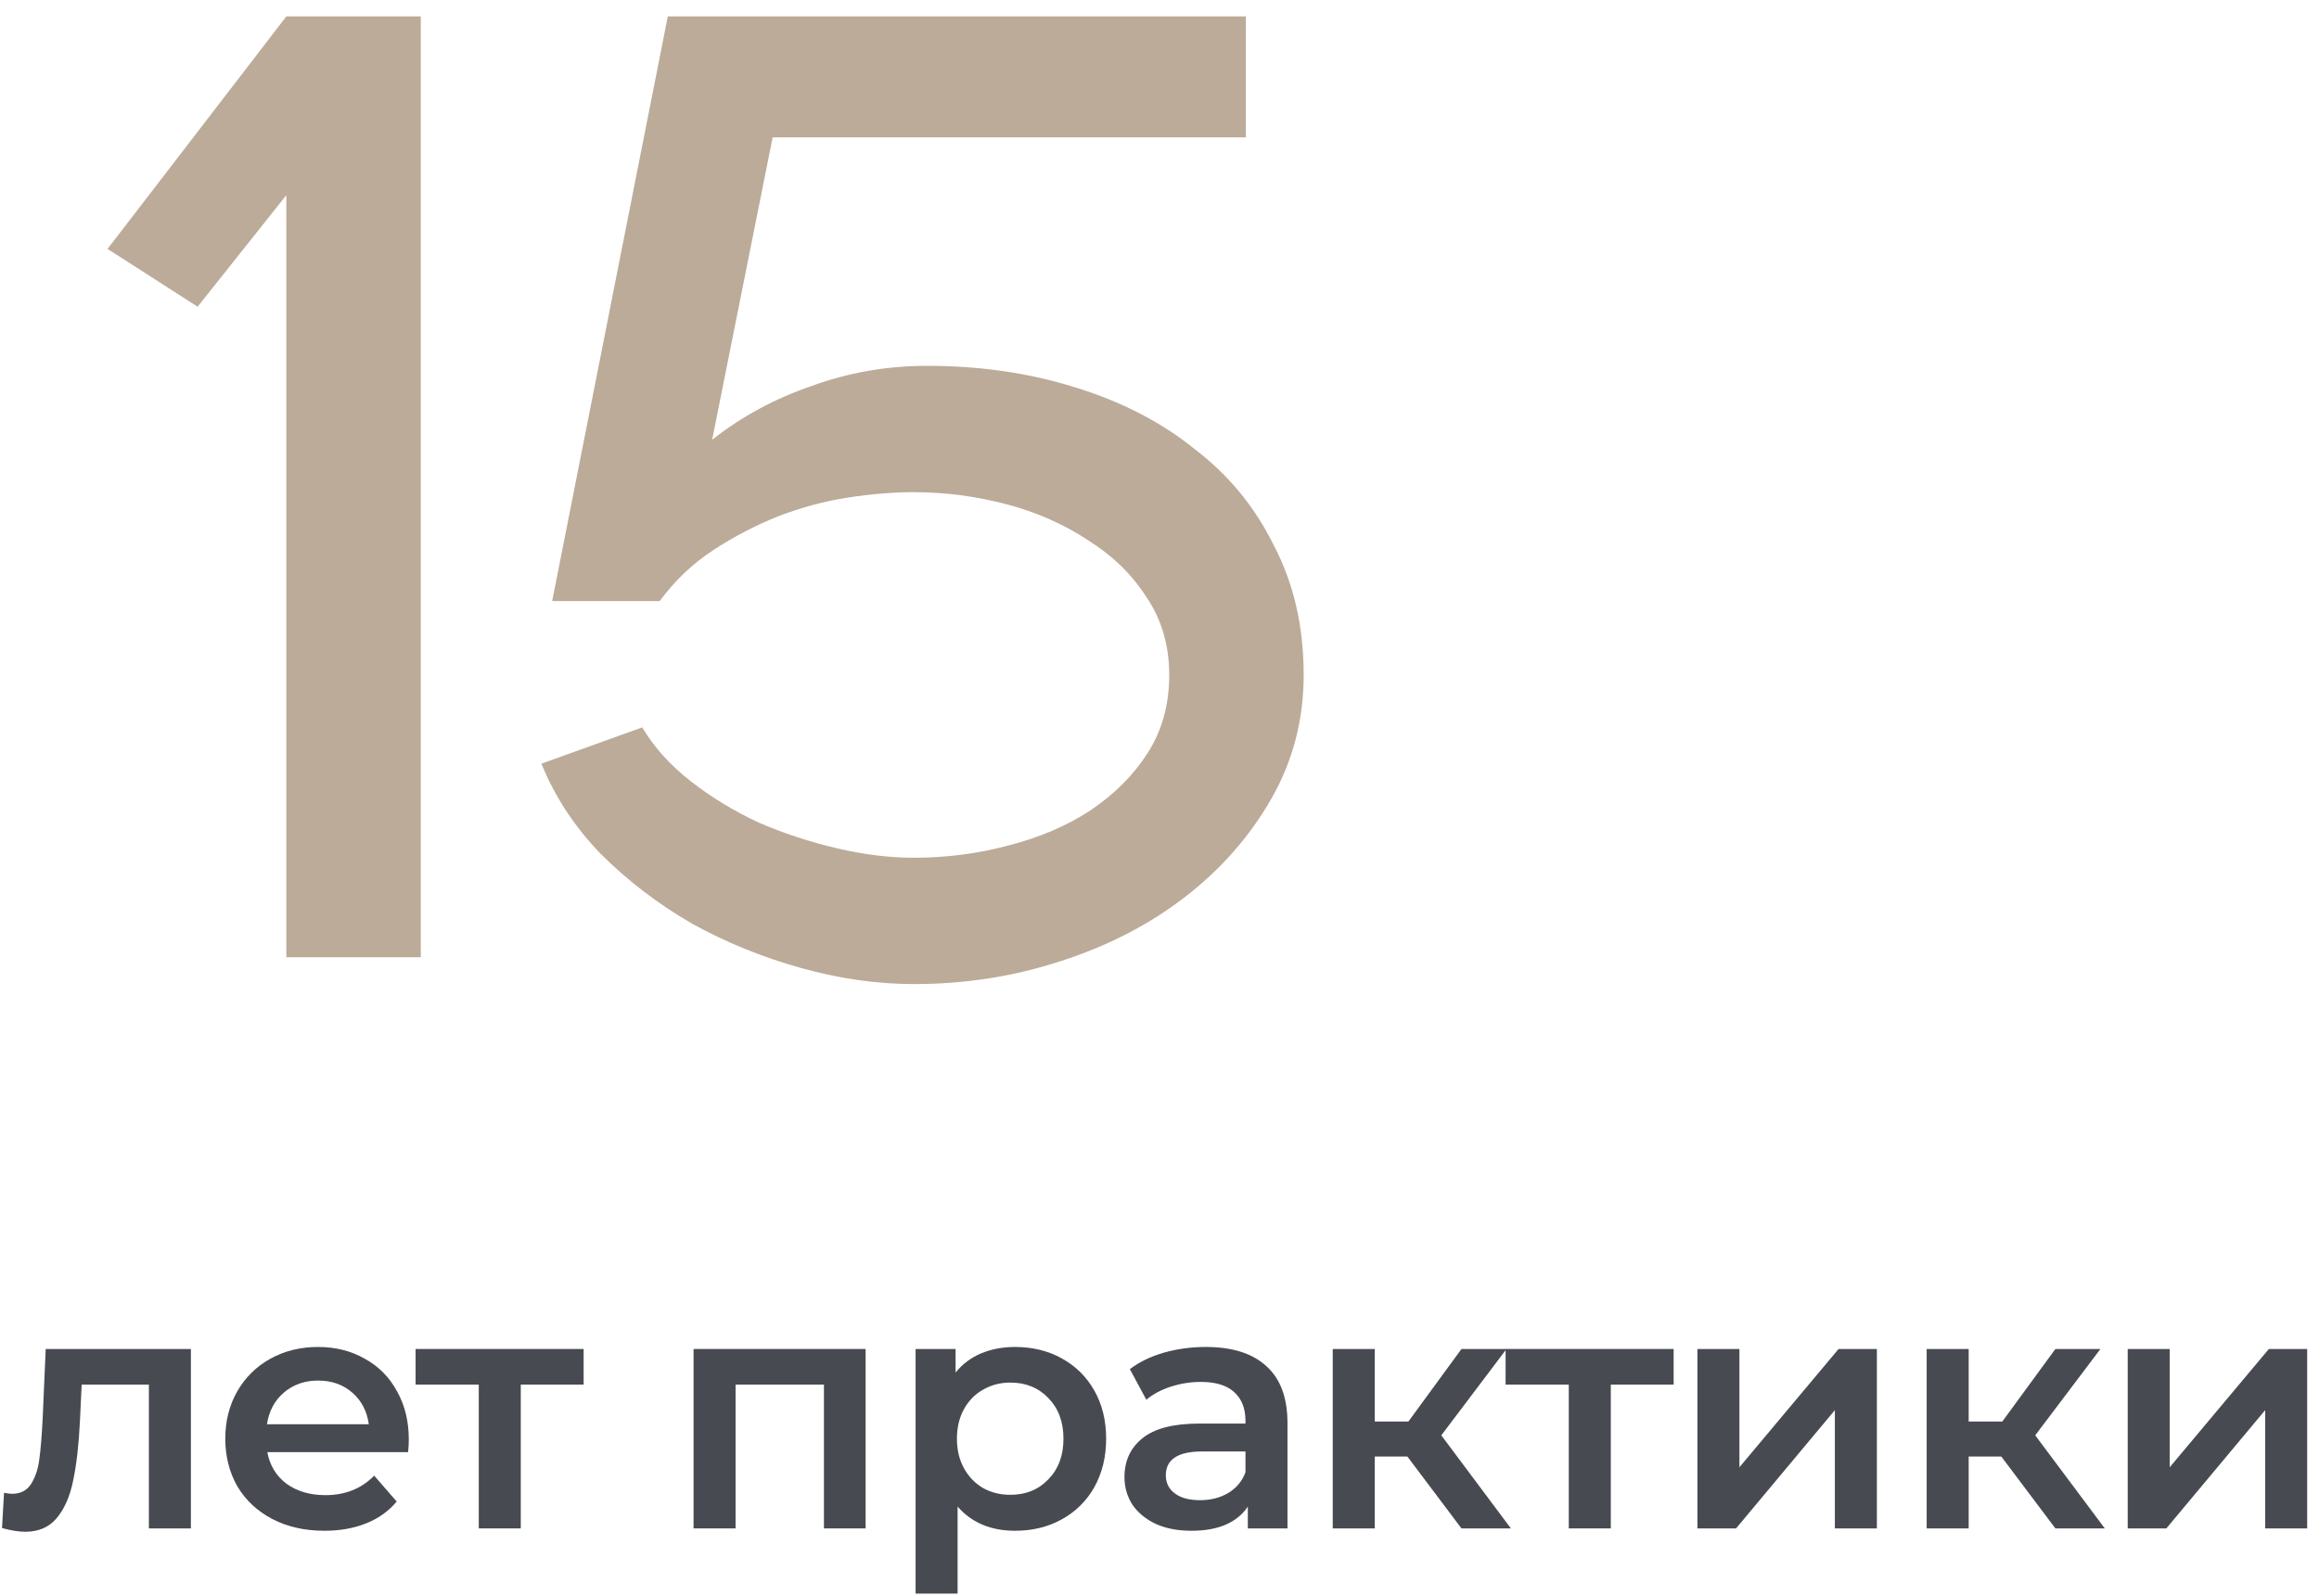
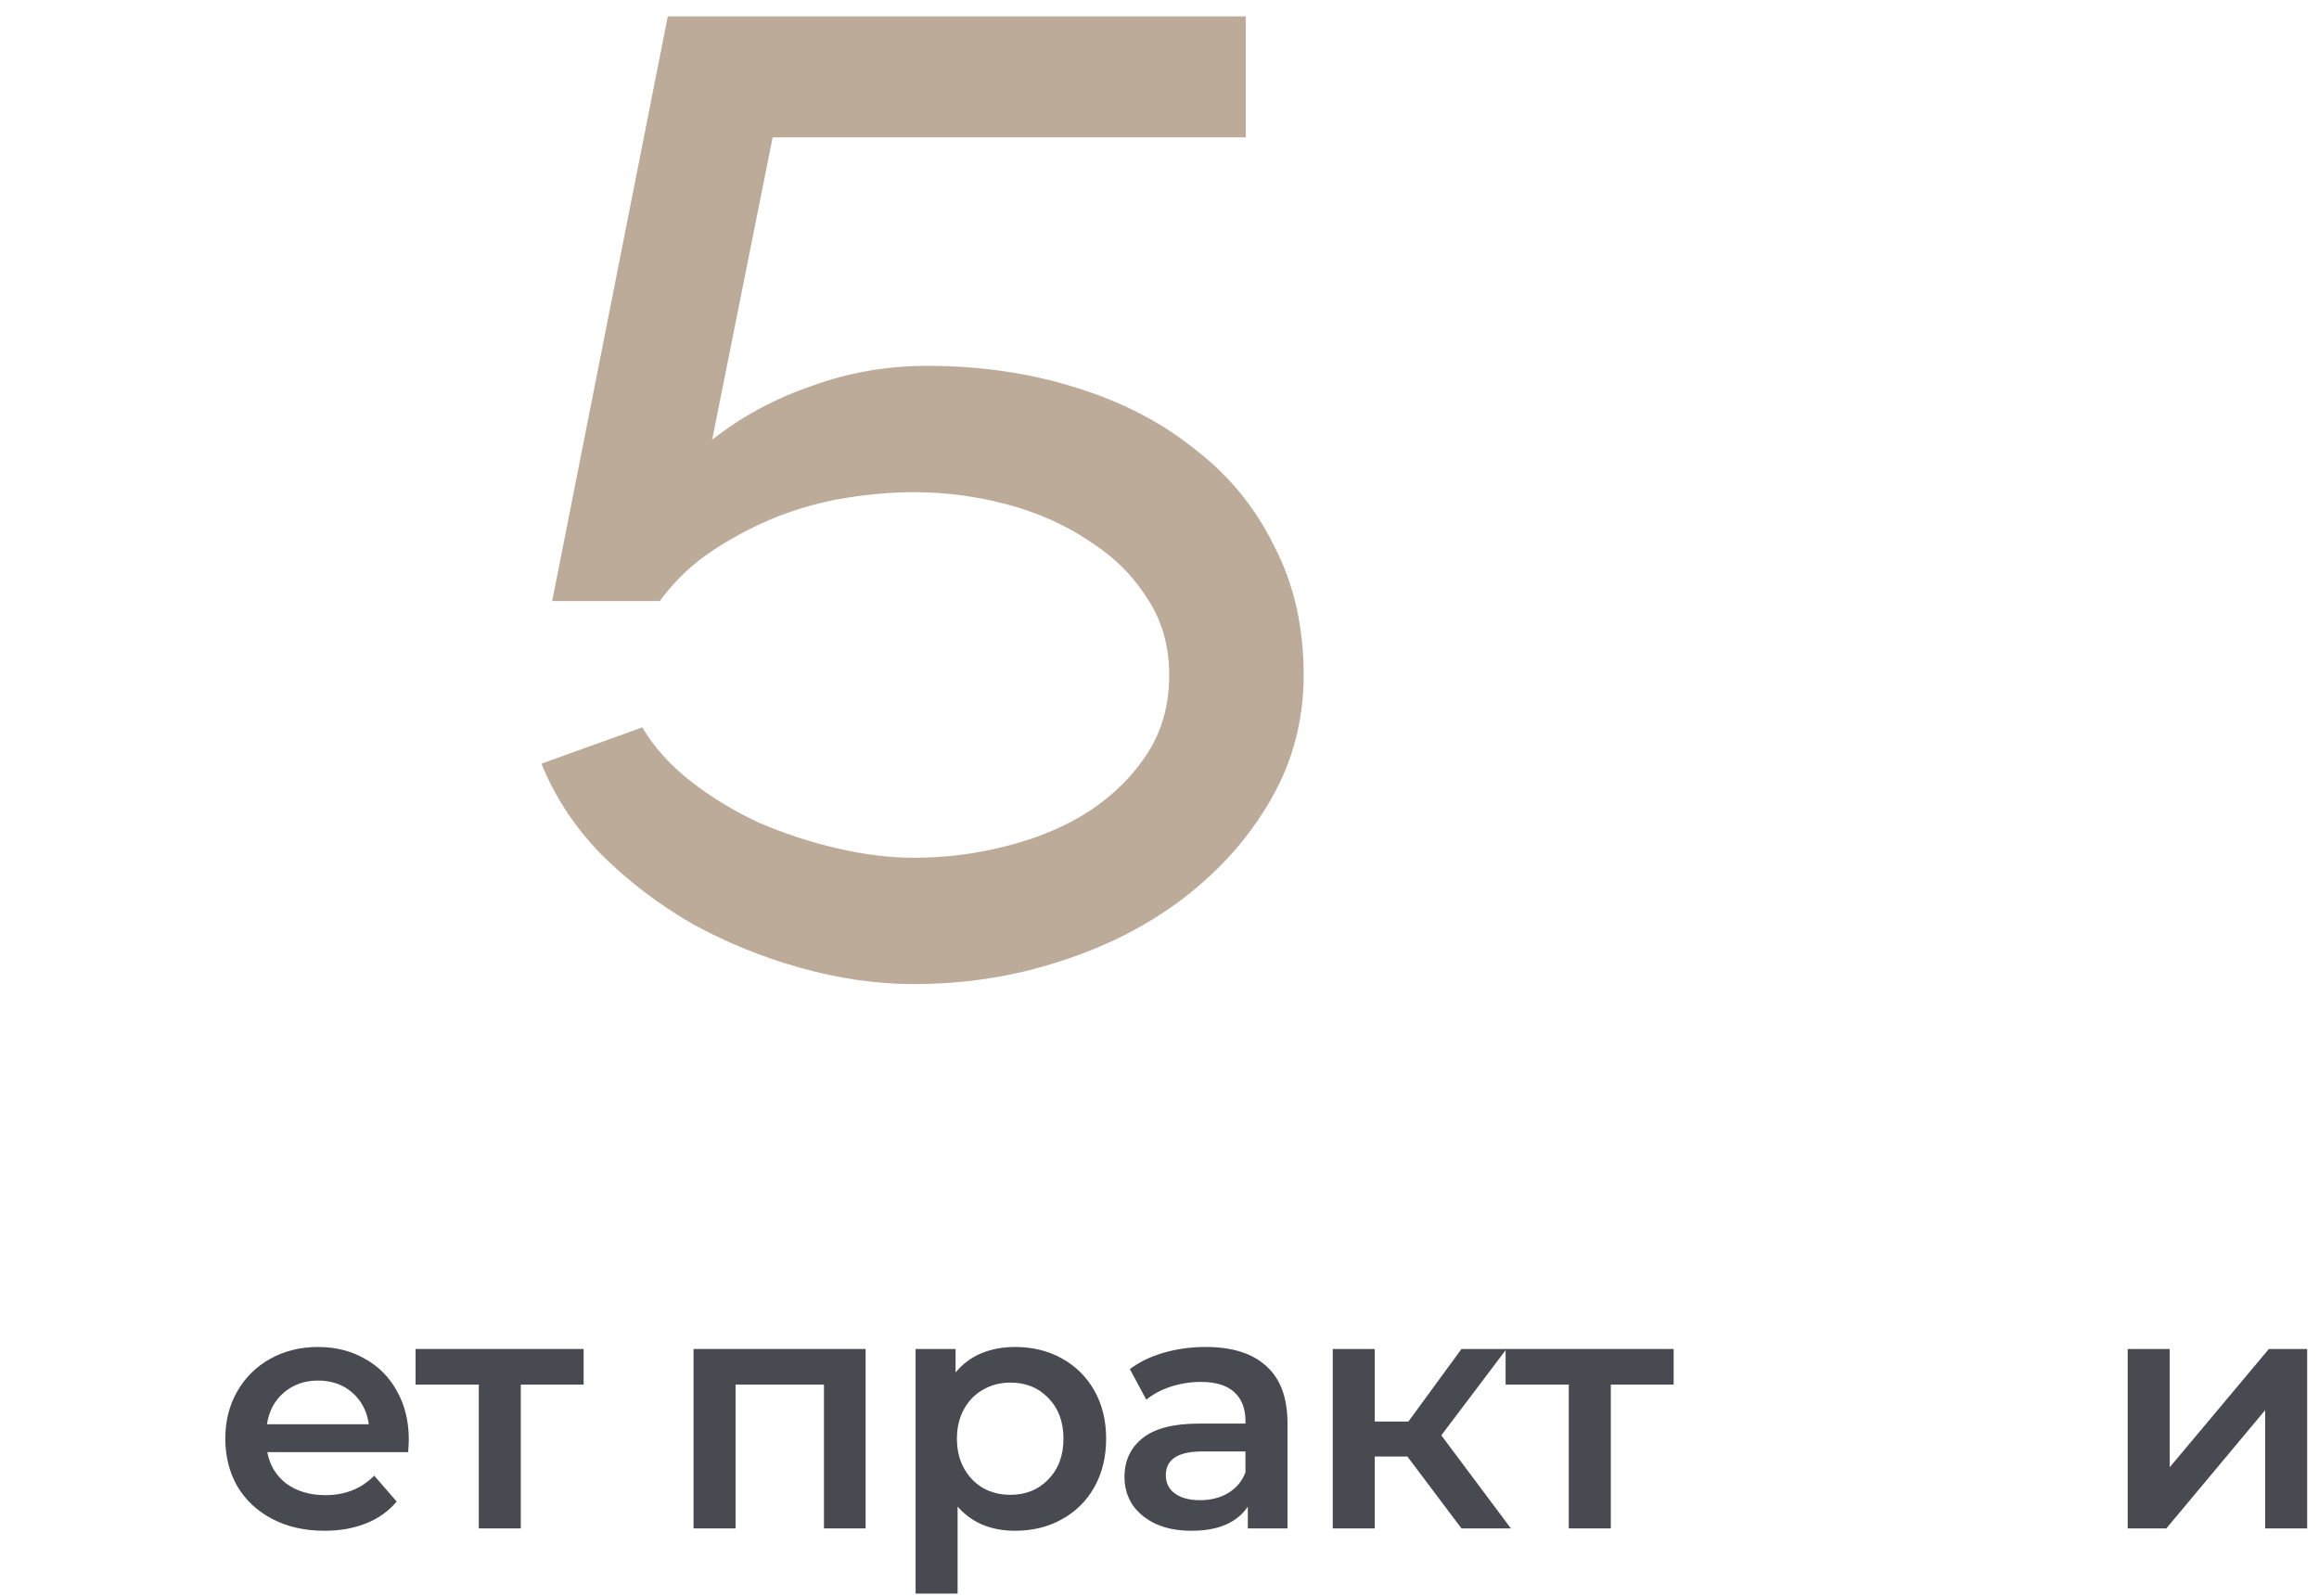
<svg xmlns="http://www.w3.org/2000/svg" width="138" height="95" viewBox="0 0 138 95" fill="none">
  <path d="M32.219 45.456L38.219 43.296C38.912 44.469 39.872 45.536 41.099 46.496C42.325 47.456 43.685 48.283 45.179 48.976C46.672 49.616 48.219 50.123 49.819 50.496C51.419 50.869 52.939 51.056 54.379 51.056C56.299 51.056 58.165 50.816 59.979 50.336C61.845 49.856 63.472 49.163 64.859 48.256C66.299 47.296 67.445 46.149 68.299 44.816C69.152 43.483 69.579 41.936 69.579 40.176C69.579 38.416 69.125 36.869 68.219 35.536C67.365 34.203 66.219 33.083 64.779 32.176C63.339 31.216 61.712 30.496 59.899 30.016C58.085 29.536 56.245 29.296 54.379 29.296C53.152 29.296 51.845 29.403 50.459 29.616C49.072 29.829 47.685 30.203 46.299 30.736C44.965 31.269 43.685 31.936 42.459 32.736C41.232 33.536 40.165 34.549 39.259 35.776H32.859L39.739 0.976H74.139V8.176H45.979L42.379 26.176C44.139 24.789 46.112 23.723 48.299 22.976C50.485 22.176 52.779 21.776 55.179 21.776C58.325 21.776 61.259 22.203 63.979 23.056C66.752 23.909 69.125 25.136 71.099 26.736C73.125 28.283 74.699 30.203 75.819 32.496C76.992 34.736 77.579 37.296 77.579 40.176C77.579 42.843 76.939 45.296 75.659 47.536C74.379 49.776 72.672 51.723 70.539 53.376C68.405 55.029 65.925 56.309 63.099 57.216C60.325 58.123 57.419 58.576 54.379 58.576C52.192 58.576 49.952 58.256 47.659 57.616C45.365 56.976 43.205 56.096 41.179 54.976C39.152 53.803 37.339 52.416 35.739 50.816C34.192 49.216 33.019 47.429 32.219 45.456Z" fill="#BCAB99" />
-   <path d="M17.04 56.976V11.616L11.76 18.256L6.4 14.816L17.04 0.976H25.04V56.976H17.04Z" fill="#BCAB99" />
  <path d="M126.616 80.296H129.116V87.336L135.016 80.296H137.296V90.976H134.796V83.936L128.916 90.976H126.616V80.296Z" fill="#474A51" />
-   <path d="M119.093 86.696H117.153V90.976H114.653V80.296H117.153V84.616H119.153L122.313 80.296H124.993L121.113 85.436L125.253 90.976H122.313L119.093 86.696Z" fill="#474A51" />
-   <path d="M101.01 80.296H103.51V87.336L109.41 80.296H111.69V90.976H109.19V83.936L103.31 90.976H101.01V80.296Z" fill="#474A51" />
  <path d="M99.596 82.416H95.856V90.976H93.356V82.416H89.596V80.296H99.596V82.416Z" fill="#474A51" />
  <path d="M83.75 86.696H81.81V90.976H79.31V80.296H81.81V84.616H83.81L86.97 80.296H89.65L85.77 85.436L89.91 90.976H86.97L83.75 86.696Z" fill="#474A51" />
  <path d="M71.756 80.176C73.329 80.176 74.529 80.556 75.356 81.316C76.196 82.063 76.616 83.196 76.616 84.716V90.976H74.256V89.676C73.949 90.143 73.509 90.503 72.936 90.756C72.376 90.996 71.696 91.116 70.896 91.116C70.096 91.116 69.396 90.983 68.796 90.716C68.196 90.436 67.729 90.056 67.396 89.576C67.076 89.083 66.916 88.53 66.916 87.916C66.916 86.956 67.269 86.19 67.976 85.616C68.696 85.03 69.823 84.736 71.356 84.736H74.116V84.576C74.116 83.83 73.889 83.256 73.436 82.856C72.996 82.456 72.336 82.256 71.456 82.256C70.856 82.256 70.263 82.35 69.676 82.536C69.103 82.723 68.616 82.983 68.216 83.316L67.236 81.496C67.796 81.07 68.469 80.743 69.256 80.516C70.043 80.29 70.876 80.176 71.756 80.176ZM71.416 89.296C72.043 89.296 72.596 89.156 73.076 88.876C73.569 88.583 73.916 88.17 74.116 87.636V86.396H71.536C70.096 86.396 69.376 86.87 69.376 87.816C69.376 88.27 69.556 88.63 69.916 88.896C70.276 89.163 70.776 89.296 71.416 89.296Z" fill="#474A51" />
  <path d="M60.405 80.176C61.445 80.176 62.371 80.403 63.185 80.856C64.011 81.31 64.658 81.95 65.125 82.776C65.591 83.603 65.825 84.556 65.825 85.636C65.825 86.716 65.591 87.676 65.125 88.516C64.658 89.343 64.011 89.983 63.185 90.436C62.371 90.89 61.445 91.116 60.405 91.116C58.965 91.116 57.825 90.636 56.985 89.676V94.856H54.485V80.296H56.865V81.696C57.278 81.19 57.785 80.81 58.385 80.556C58.998 80.303 59.671 80.176 60.405 80.176ZM60.125 88.976C61.045 88.976 61.798 88.67 62.385 88.056C62.985 87.443 63.285 86.636 63.285 85.636C63.285 84.636 62.985 83.83 62.385 83.216C61.798 82.603 61.045 82.296 60.125 82.296C59.525 82.296 58.985 82.436 58.505 82.716C58.025 82.983 57.645 83.37 57.365 83.876C57.085 84.383 56.945 84.97 56.945 85.636C56.945 86.303 57.085 86.89 57.365 87.396C57.645 87.903 58.025 88.296 58.505 88.576C58.985 88.843 59.525 88.976 60.125 88.976Z" fill="#474A51" />
  <path d="M51.511 80.296V90.976H49.032V82.416H43.772V90.976H41.272V80.296H51.511Z" fill="#474A51" />
  <path d="M34.731 82.416H30.991V90.976H28.491V82.416H24.731V80.296H34.731V82.416Z" fill="#474A51" />
  <path d="M24.327 85.696C24.327 85.87 24.314 86.116 24.287 86.436H15.907C16.054 87.223 16.434 87.85 17.047 88.316C17.674 88.77 18.447 88.996 19.367 88.996C20.54 88.996 21.507 88.61 22.267 87.836L23.607 89.376C23.127 89.95 22.52 90.383 21.787 90.676C21.054 90.97 20.227 91.116 19.307 91.116C18.134 91.116 17.1 90.883 16.207 90.416C15.314 89.95 14.62 89.303 14.127 88.476C13.647 87.636 13.407 86.69 13.407 85.636C13.407 84.596 13.64 83.663 14.107 82.836C14.587 81.996 15.247 81.343 16.087 80.876C16.927 80.41 17.874 80.176 18.927 80.176C19.967 80.176 20.894 80.41 21.707 80.876C22.534 81.33 23.174 81.976 23.627 82.816C24.094 83.643 24.327 84.603 24.327 85.696ZM18.927 82.176C18.127 82.176 17.447 82.416 16.887 82.896C16.34 83.363 16.007 83.99 15.887 84.776H21.947C21.84 84.003 21.514 83.376 20.967 82.896C20.42 82.416 19.74 82.176 18.927 82.176Z" fill="#474A51" />
-   <path d="M11.36 80.296V90.976H8.86V82.416H4.86L4.76 84.536C4.693 85.949 4.56 87.136 4.36 88.096C4.173 89.043 3.847 89.796 3.38 90.356C2.927 90.903 2.3 91.176 1.5 91.176C1.127 91.176 0.667 91.103 0.12 90.956L0.24 88.856C0.427 88.896 0.587 88.916 0.72 88.916C1.227 88.916 1.607 88.716 1.86 88.316C2.113 87.903 2.273 87.416 2.34 86.856C2.42 86.283 2.487 85.469 2.54 84.416L2.72 80.296H11.36Z" fill="#474A51" />
</svg>